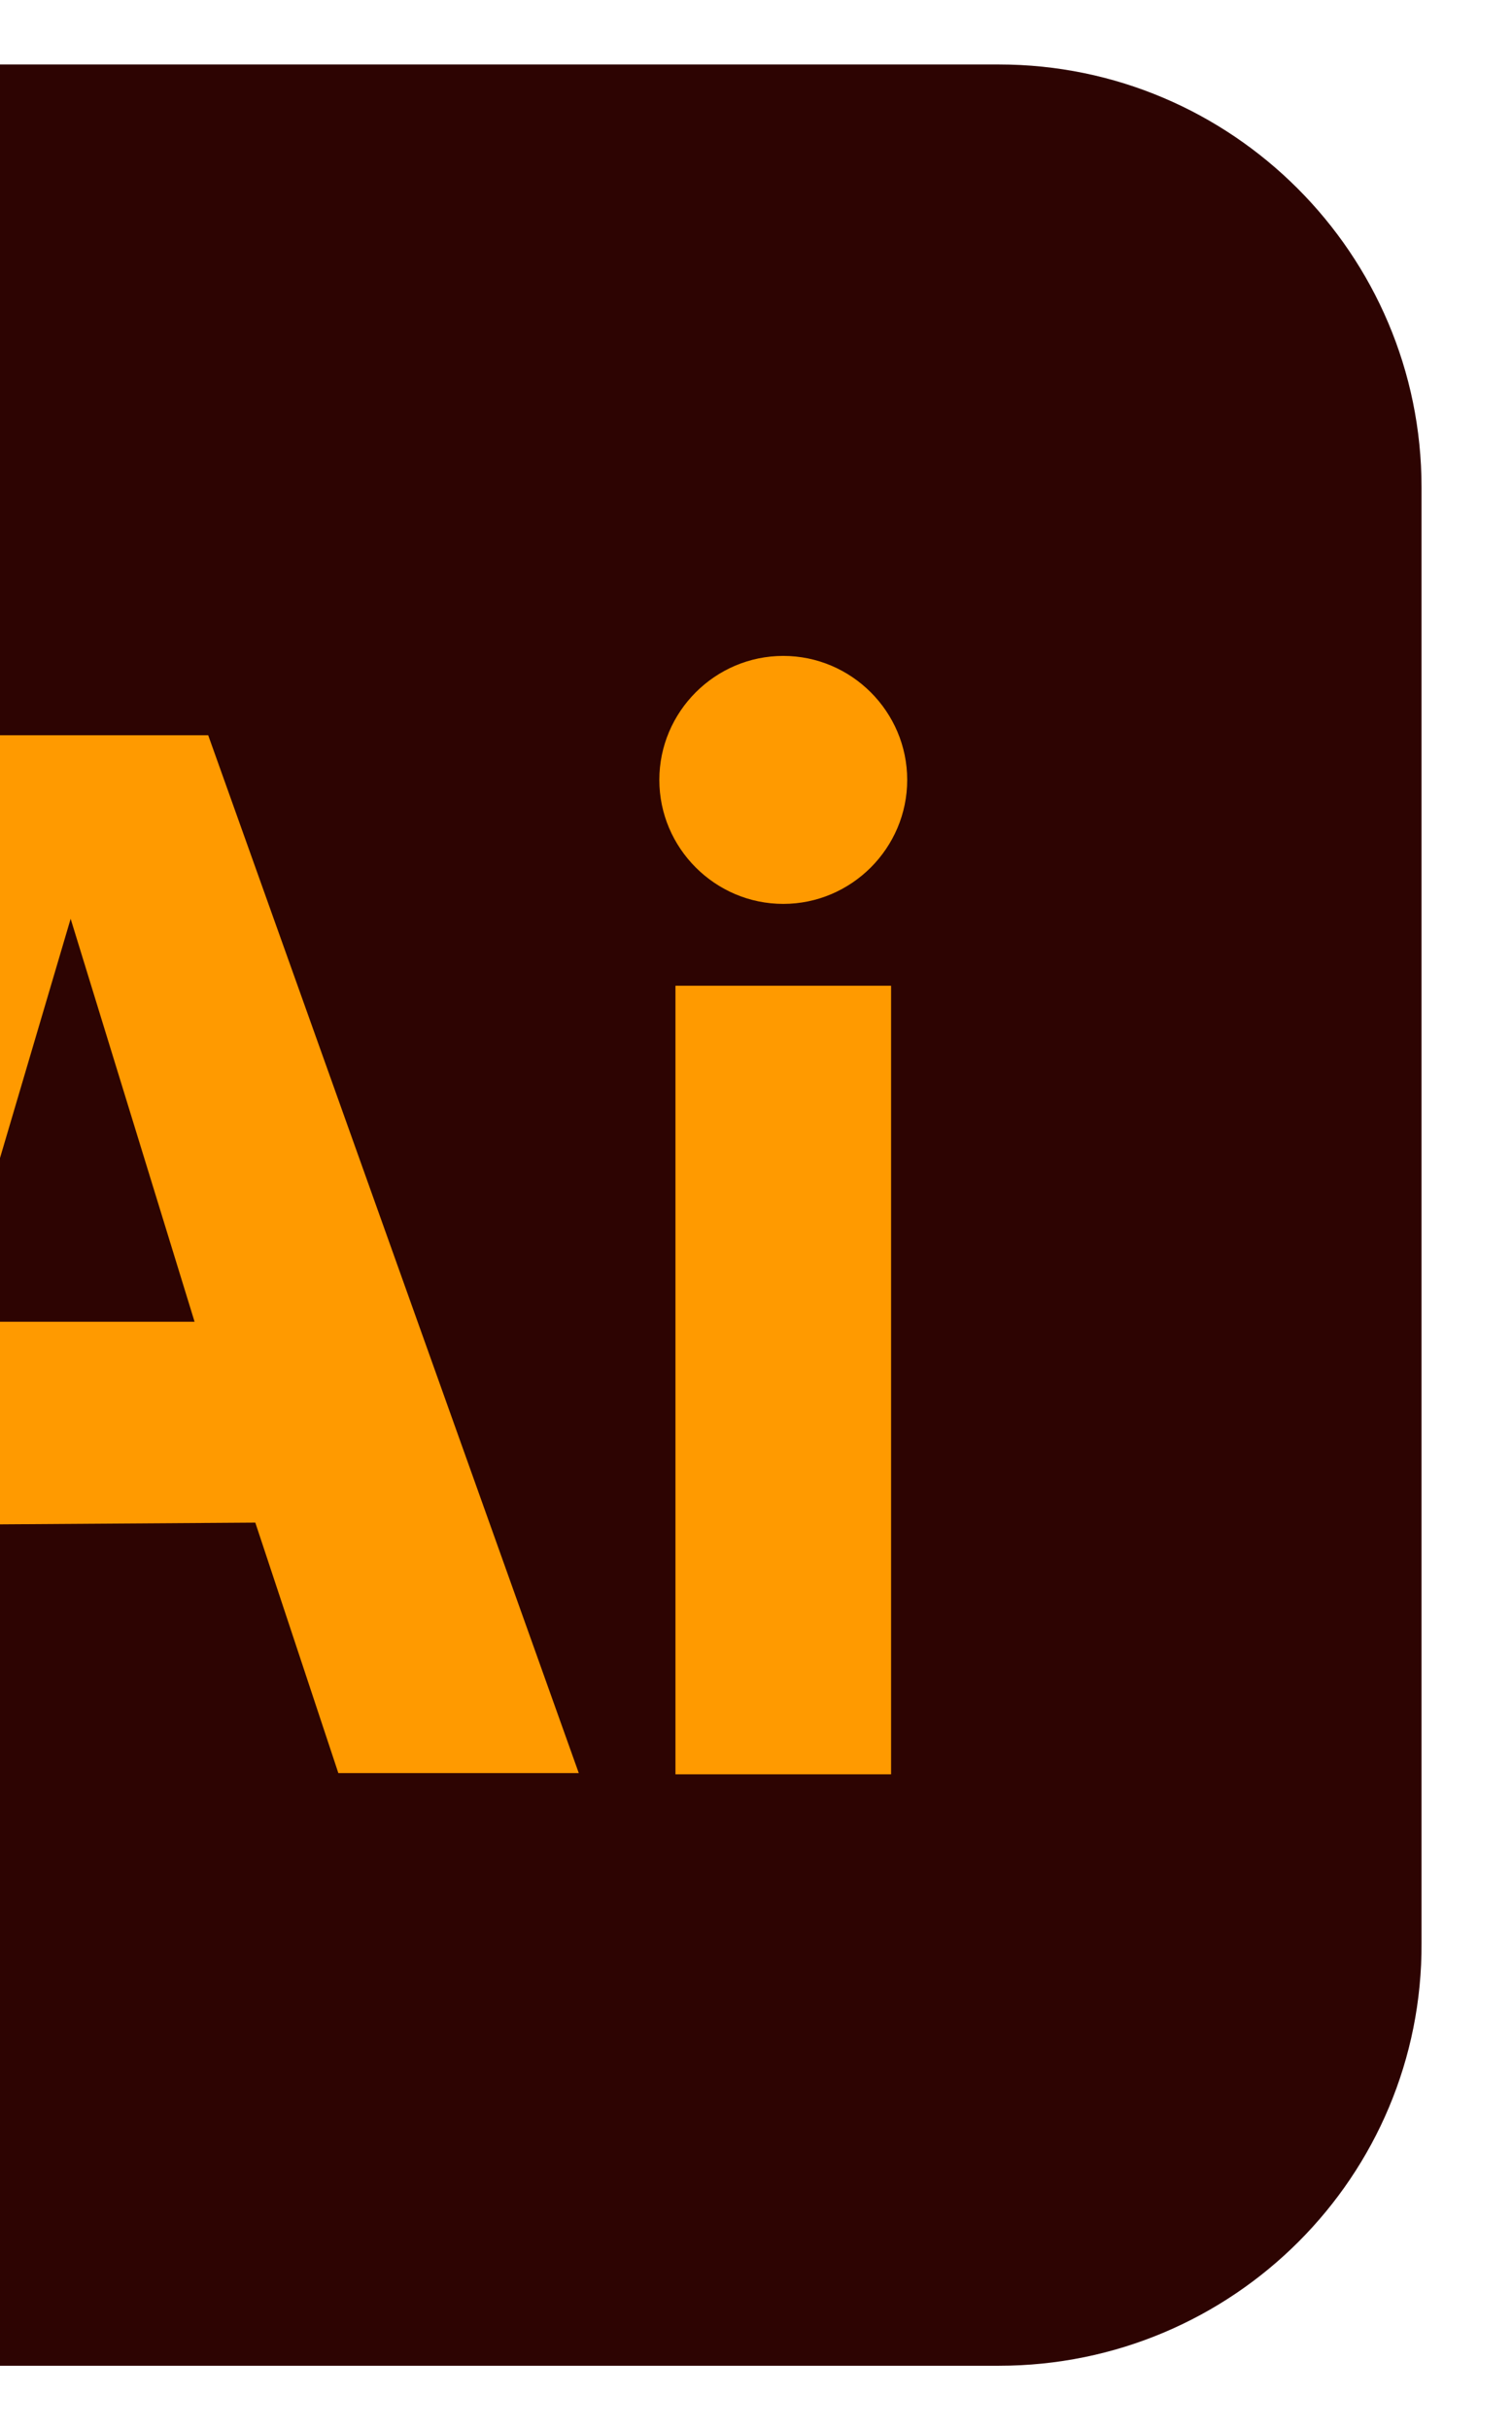
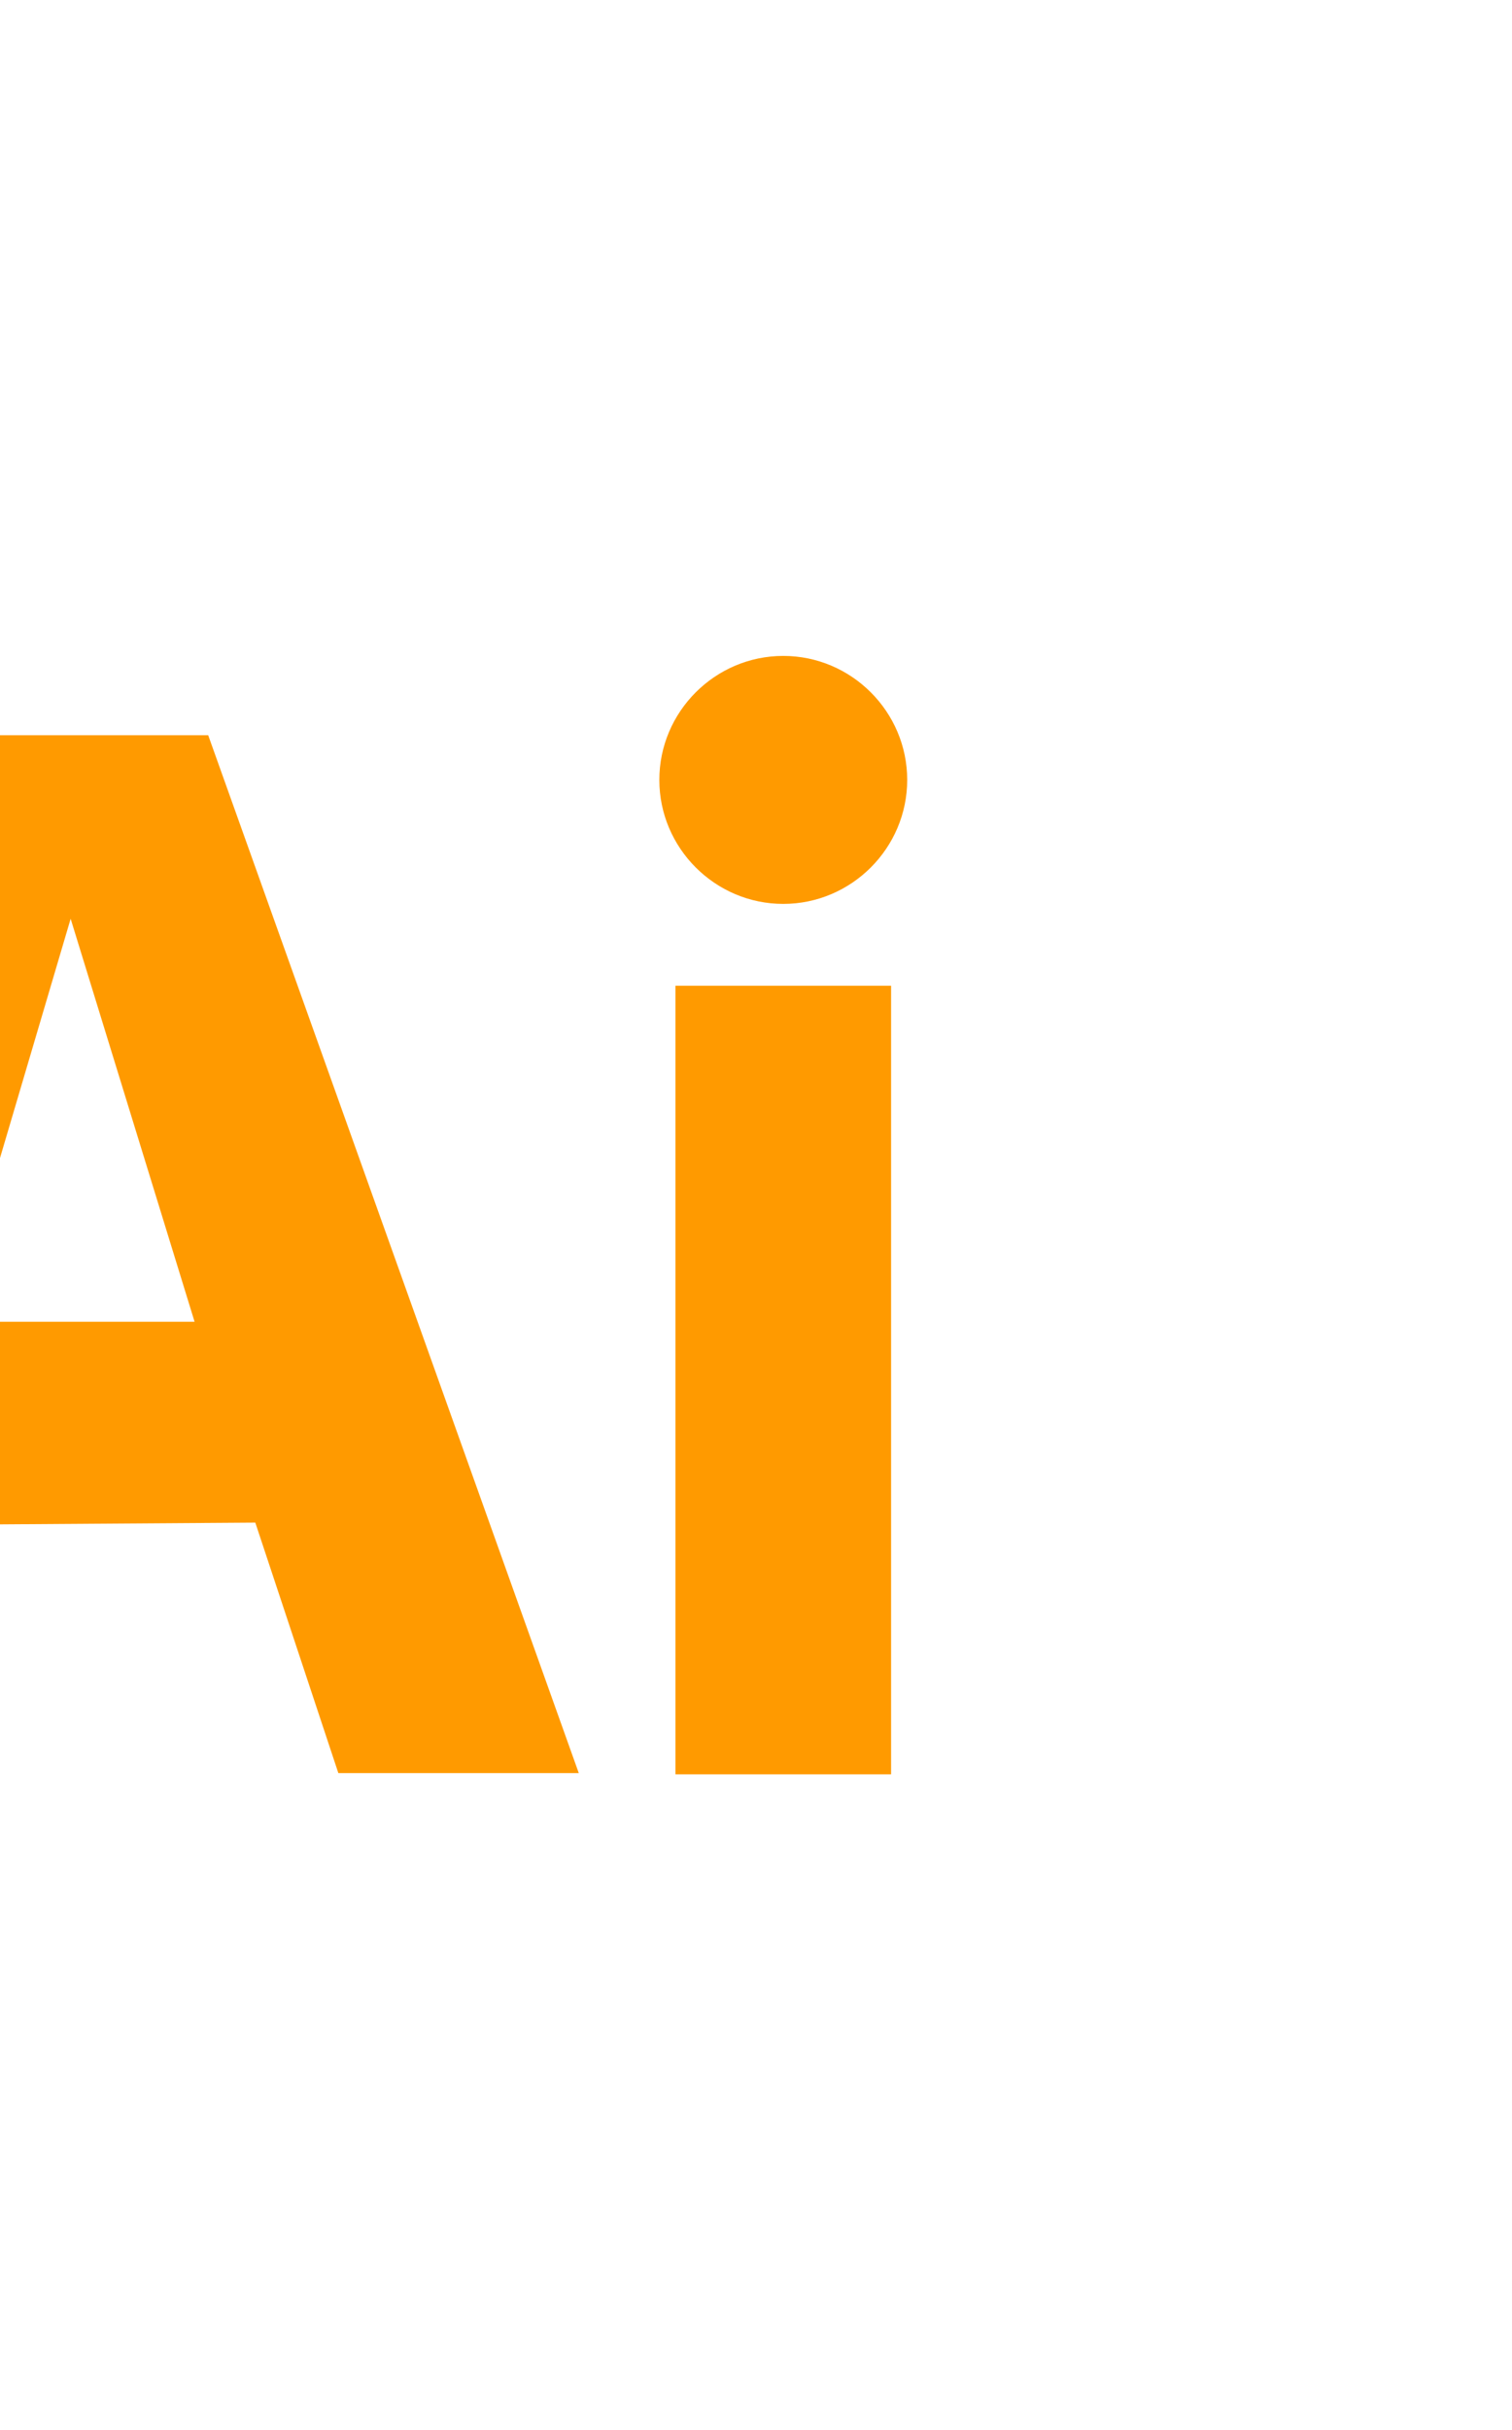
<svg xmlns="http://www.w3.org/2000/svg" xmlns:xlink="http://www.w3.org/1999/xlink" version="1.1" id="Layer_1" x="0px" y="0px" viewBox="0 0 122 196" style="enable-background:new 0 0 122 196;" xml:space="preserve">
  <style type="text/css">
	.st0{fill:#FFFFFF;}
	.st1{fill:#1773EB;}
	.st2{fill:#E44F20;}
	.st3{fill:#FFDA00;}
	.st4{clip-path:url(#SVGID_00000143594481952847637440000017767361615681613952_);fill:#FFFFFF;}
	.st5{fill:#00005C;}
	.st6{fill:#9A99FF;}
	.st7{fill:#011D33;}
	.st8{fill:#00A6F4;}
	.st9{fill:#43091F;}
	.st10{fill:#E94869;}
	.st11{fill:#00005B;}
	.st12{fill:#9999FF;}
	.st13{clip-path:url(#SVGID_00000108277340122805642390000008811869517502439832_);}
	.st14{clip-path:url(#SVGID_00000096035329021560782630000004799047074920454281_);}
	.st15{fill:#2AC64B;}
	.st16{fill:#008A5A;}
	.st17{fill:#009550;}
	.st18{fill:#00983E;}
	.st19{fill:#009A37;}
	.st20{fill:#00863F;}
	.st21{fill:#06CBF6;}
	.st22{clip-path:url(#SVGID_00000074422907153542924220000011567081821374036656_);}
	.st23{fill:url(#SVGID_00000127034034590476484400000010216519928355671475_);}
	.st24{clip-path:url(#SVGID_00000063610330427346763790000009192658936547345587_);}
	.st25{fill:#666565;}
	.st26{fill:#1E120D;}
	.st27{clip-path:url(#SVGID_00000003817407801790038780000002670464632367529352_);}
	.st28{fill:url(#SVGID_00000165915096935937190930000008257499490179780780_);}
	.st29{clip-path:url(#SVGID_00000031171646903414075120000010648026770692511884_);}
	.st30{fill:url(#SVGID_00000105386323745337029180000010018400101756354741_);}
	.st31{clip-path:url(#SVGID_00000098223095360129501280000015801930985680795276_);}
	.st32{fill:url(#SVGID_00000119809931102673775830000018088150608556809385_);}
	.st33{clip-path:url(#SVGID_00000133505005608191867850000017093490972550177409_);}
	.st34{fill:#97CC1A;}
	.st35{clip-path:url(#SVGID_00000022549427707913594850000000179090607041040825_);}
	.st36{fill:url(#SVGID_00000120528822598706142800000003587101217294709142_);}
	.st37{clip-path:url(#SVGID_00000122719484115465860880000000850970764481743799_);}
	.st38{fill:url(#SVGID_00000061437936581484630970000002478839157766469761_);}
	.st39{clip-path:url(#SVGID_00000113349016074483587490000011439505615959131054_);}
	.st40{fill:url(#SVGID_00000034807062261489678480000007654471144601858436_);}
	.st41{clip-path:url(#SVGID_00000127727957248296994170000012450721232912441498_);}
	.st42{fill:url(#SVGID_00000091015482688443766050000005958928915773705621_);}
	.st43{clip-path:url(#SVGID_00000116933667728380870470000016092890705137134270_);}
	.st44{fill:url(#SVGID_00000096767439213617670130000017870518033674295713_);}
	.st45{clip-path:url(#SVGID_00000145020236676280116150000001620991435128931210_);}
	.st46{fill:url(#SVGID_00000163050607812619253970000014343696444530946949_);}
	.st47{clip-path:url(#SVGID_00000102541999967858333420000000185042051405829510_);}
	.st48{fill:#001E36;}
	.st49{fill:#30A8FF;}
	.st50{clip-path:url(#SVGID_00000070832749987661004690000003652271668607641274_);}
	.st51{fill:#2D0402;}
	.st52{fill:#FF9A00;}
</style>
  <g>
    <defs>
      <rect id="SVGID_00000093140462416063526230000012357109288331591615_" width="122" height="196" />
    </defs>
    <clipPath id="SVGID_00000150824414652446782400000003755724471542026404_">
      <use xlink:href="#SVGID_00000093140462416063526230000012357109288331591615_" style="overflow:visible;" />
    </clipPath>
    <g style="clip-path:url(#SVGID_00000150824414652446782400000003755724471542026404_);">
-       <path class="st51" d="M80.6,190.8H-41.1c-18.8,0-34.1-15.3-34.1-34.1V39.3c0-18.8,15.3-34.1,34.1-34.1H80.6    c18.8,0,34.1,15.3,34.1,34.1v117.4C114.8,175.5,99.5,190.8,80.6,190.8L80.6,190.8z" />
      <polygon class="st52" points="71.9,143.1 54.5,143.1 54.5,79.5 71.9,79.5 71.9,143.1   " />
      <path class="st52" d="M73.2,62.9c0,5.5-4.5,10-10,10c-5.5,0-10-4.5-10-10c0-5.5,4.5-10,10-10C68.7,52.9,73.2,57.4,73.2,62.9    L73.2,62.9z" />
      <path class="st52" d="M-3.9,106.6l9.6-32.5l10,32.5H-3.9L-3.9,106.6z M16.8,59.3H-5.6l0,0c0,3.8-0.7,7.5-1.9,11l-26.2,72.7h18.3    l6.6-20l29.4-0.2l6.7,20.2h19.4L16.8,59.3L16.8,59.3z" />
    </g>
  </g>
</svg>